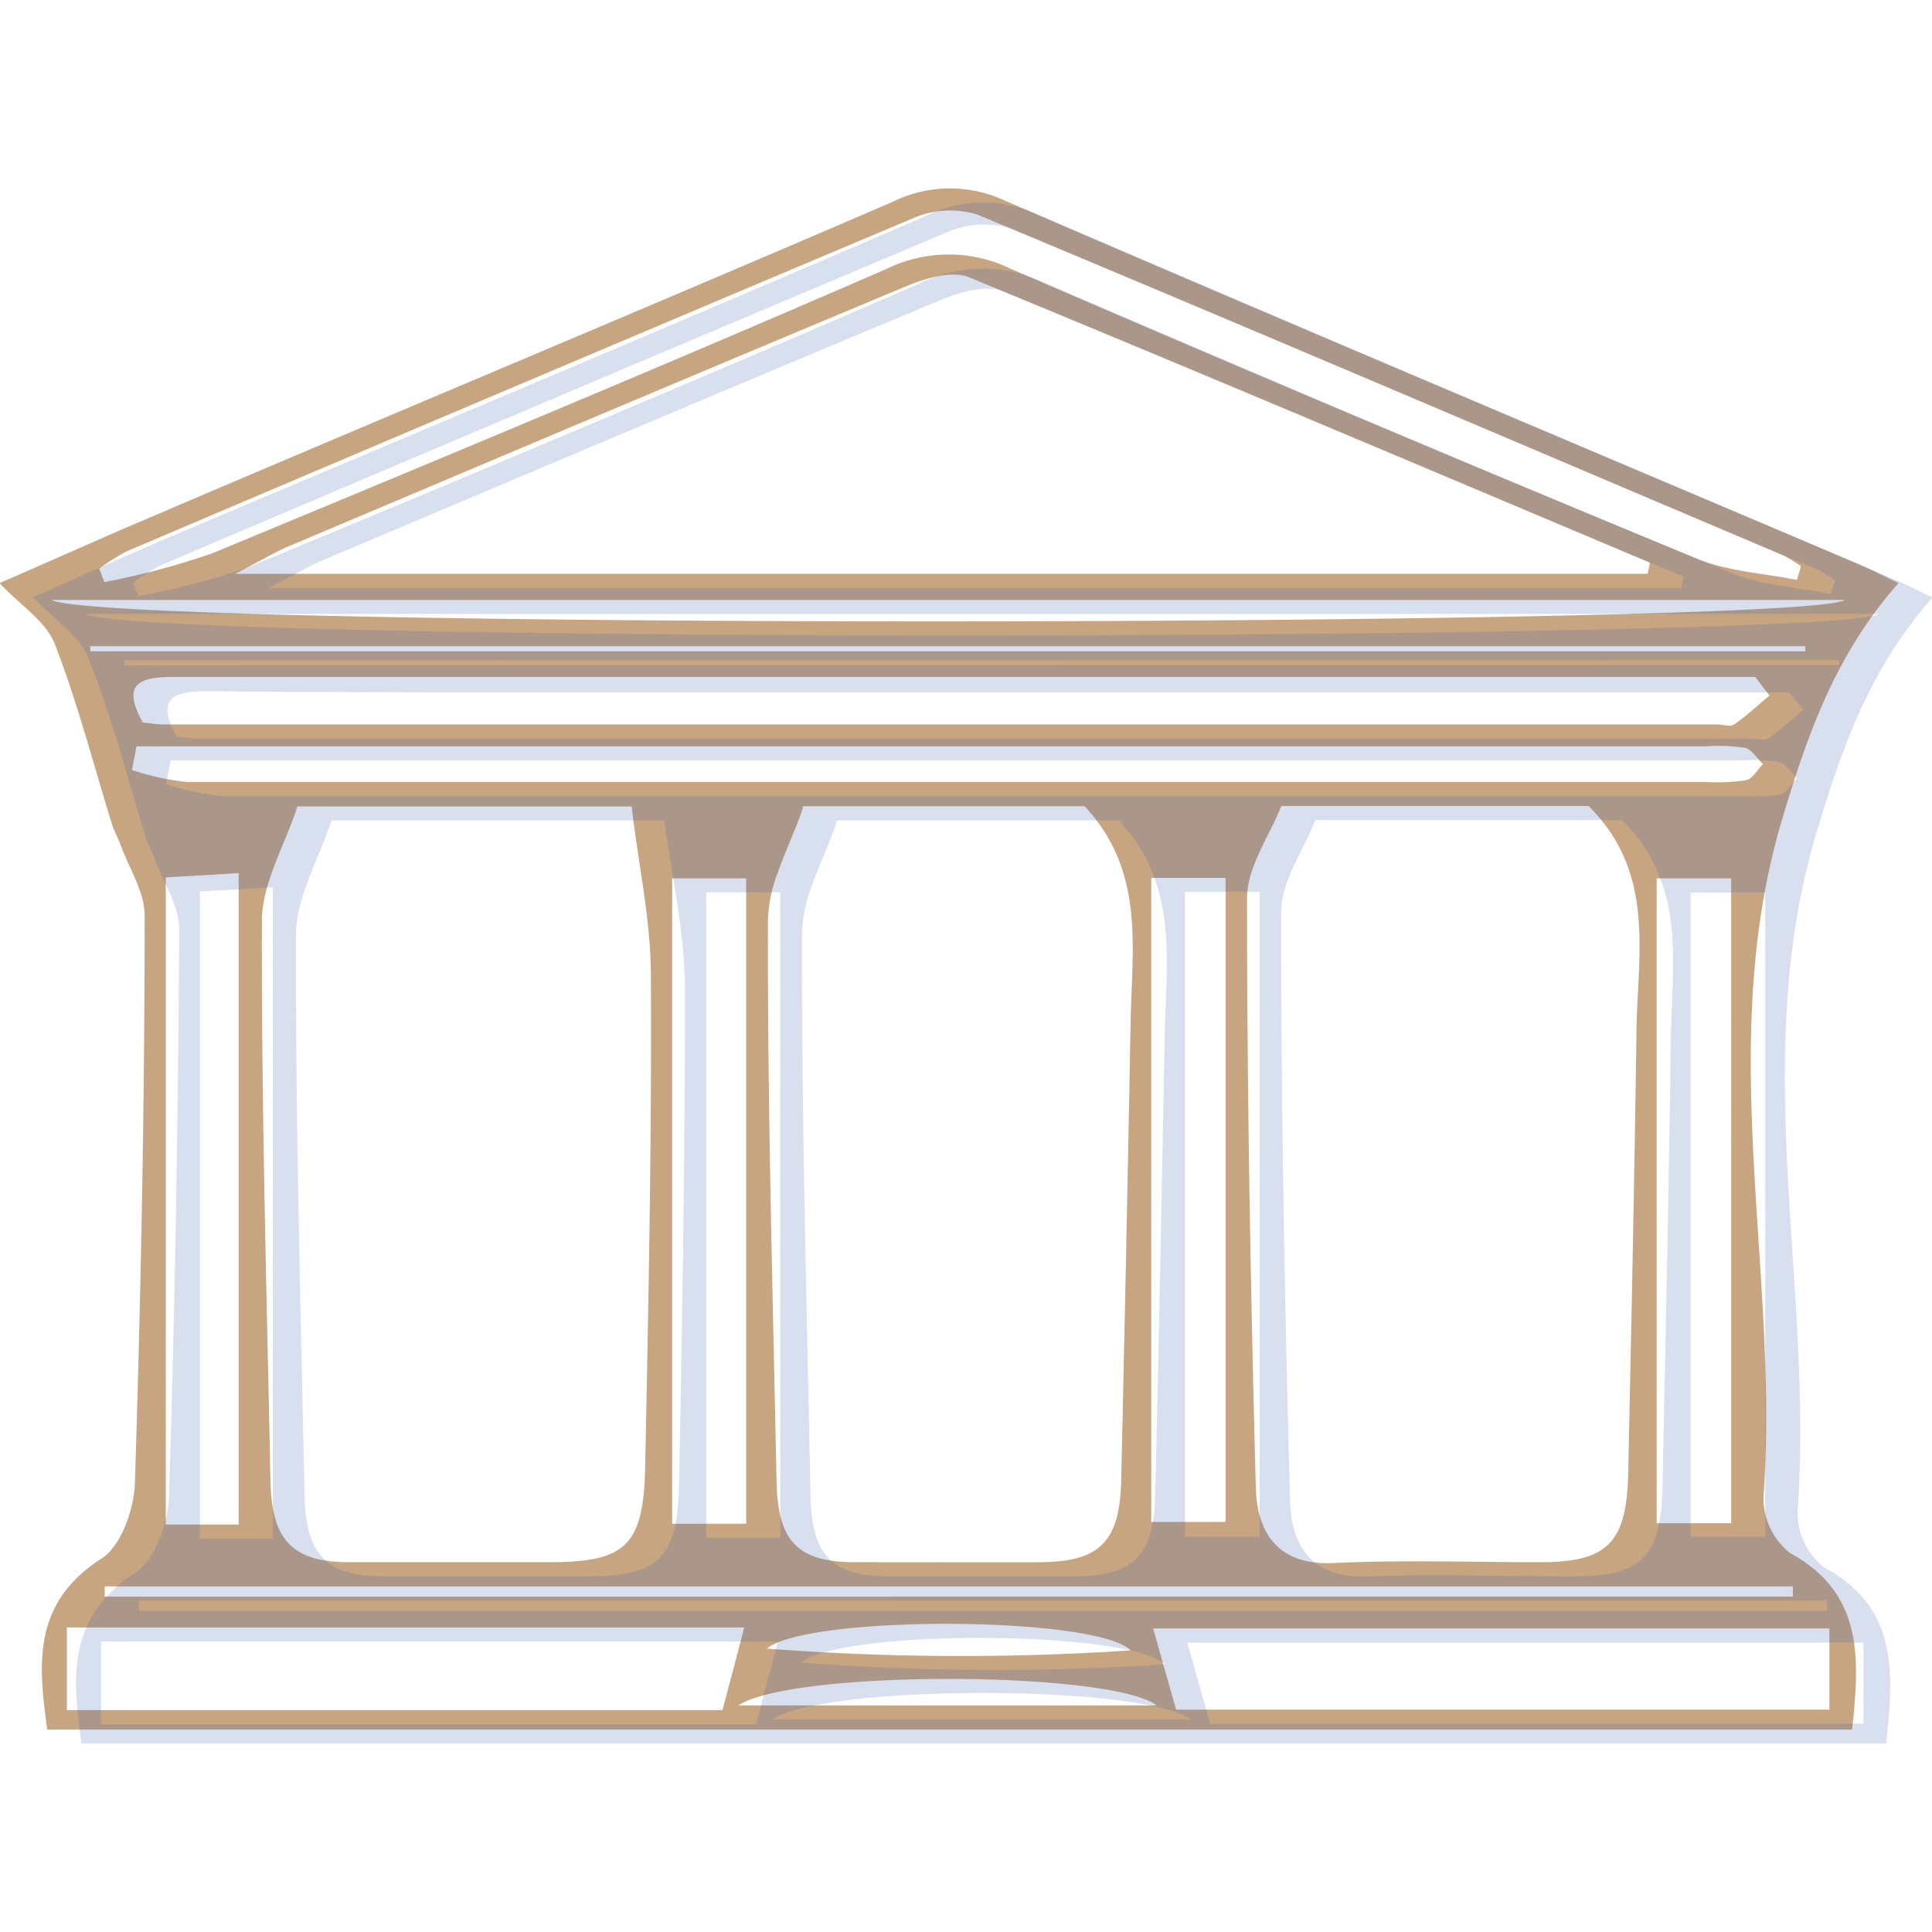
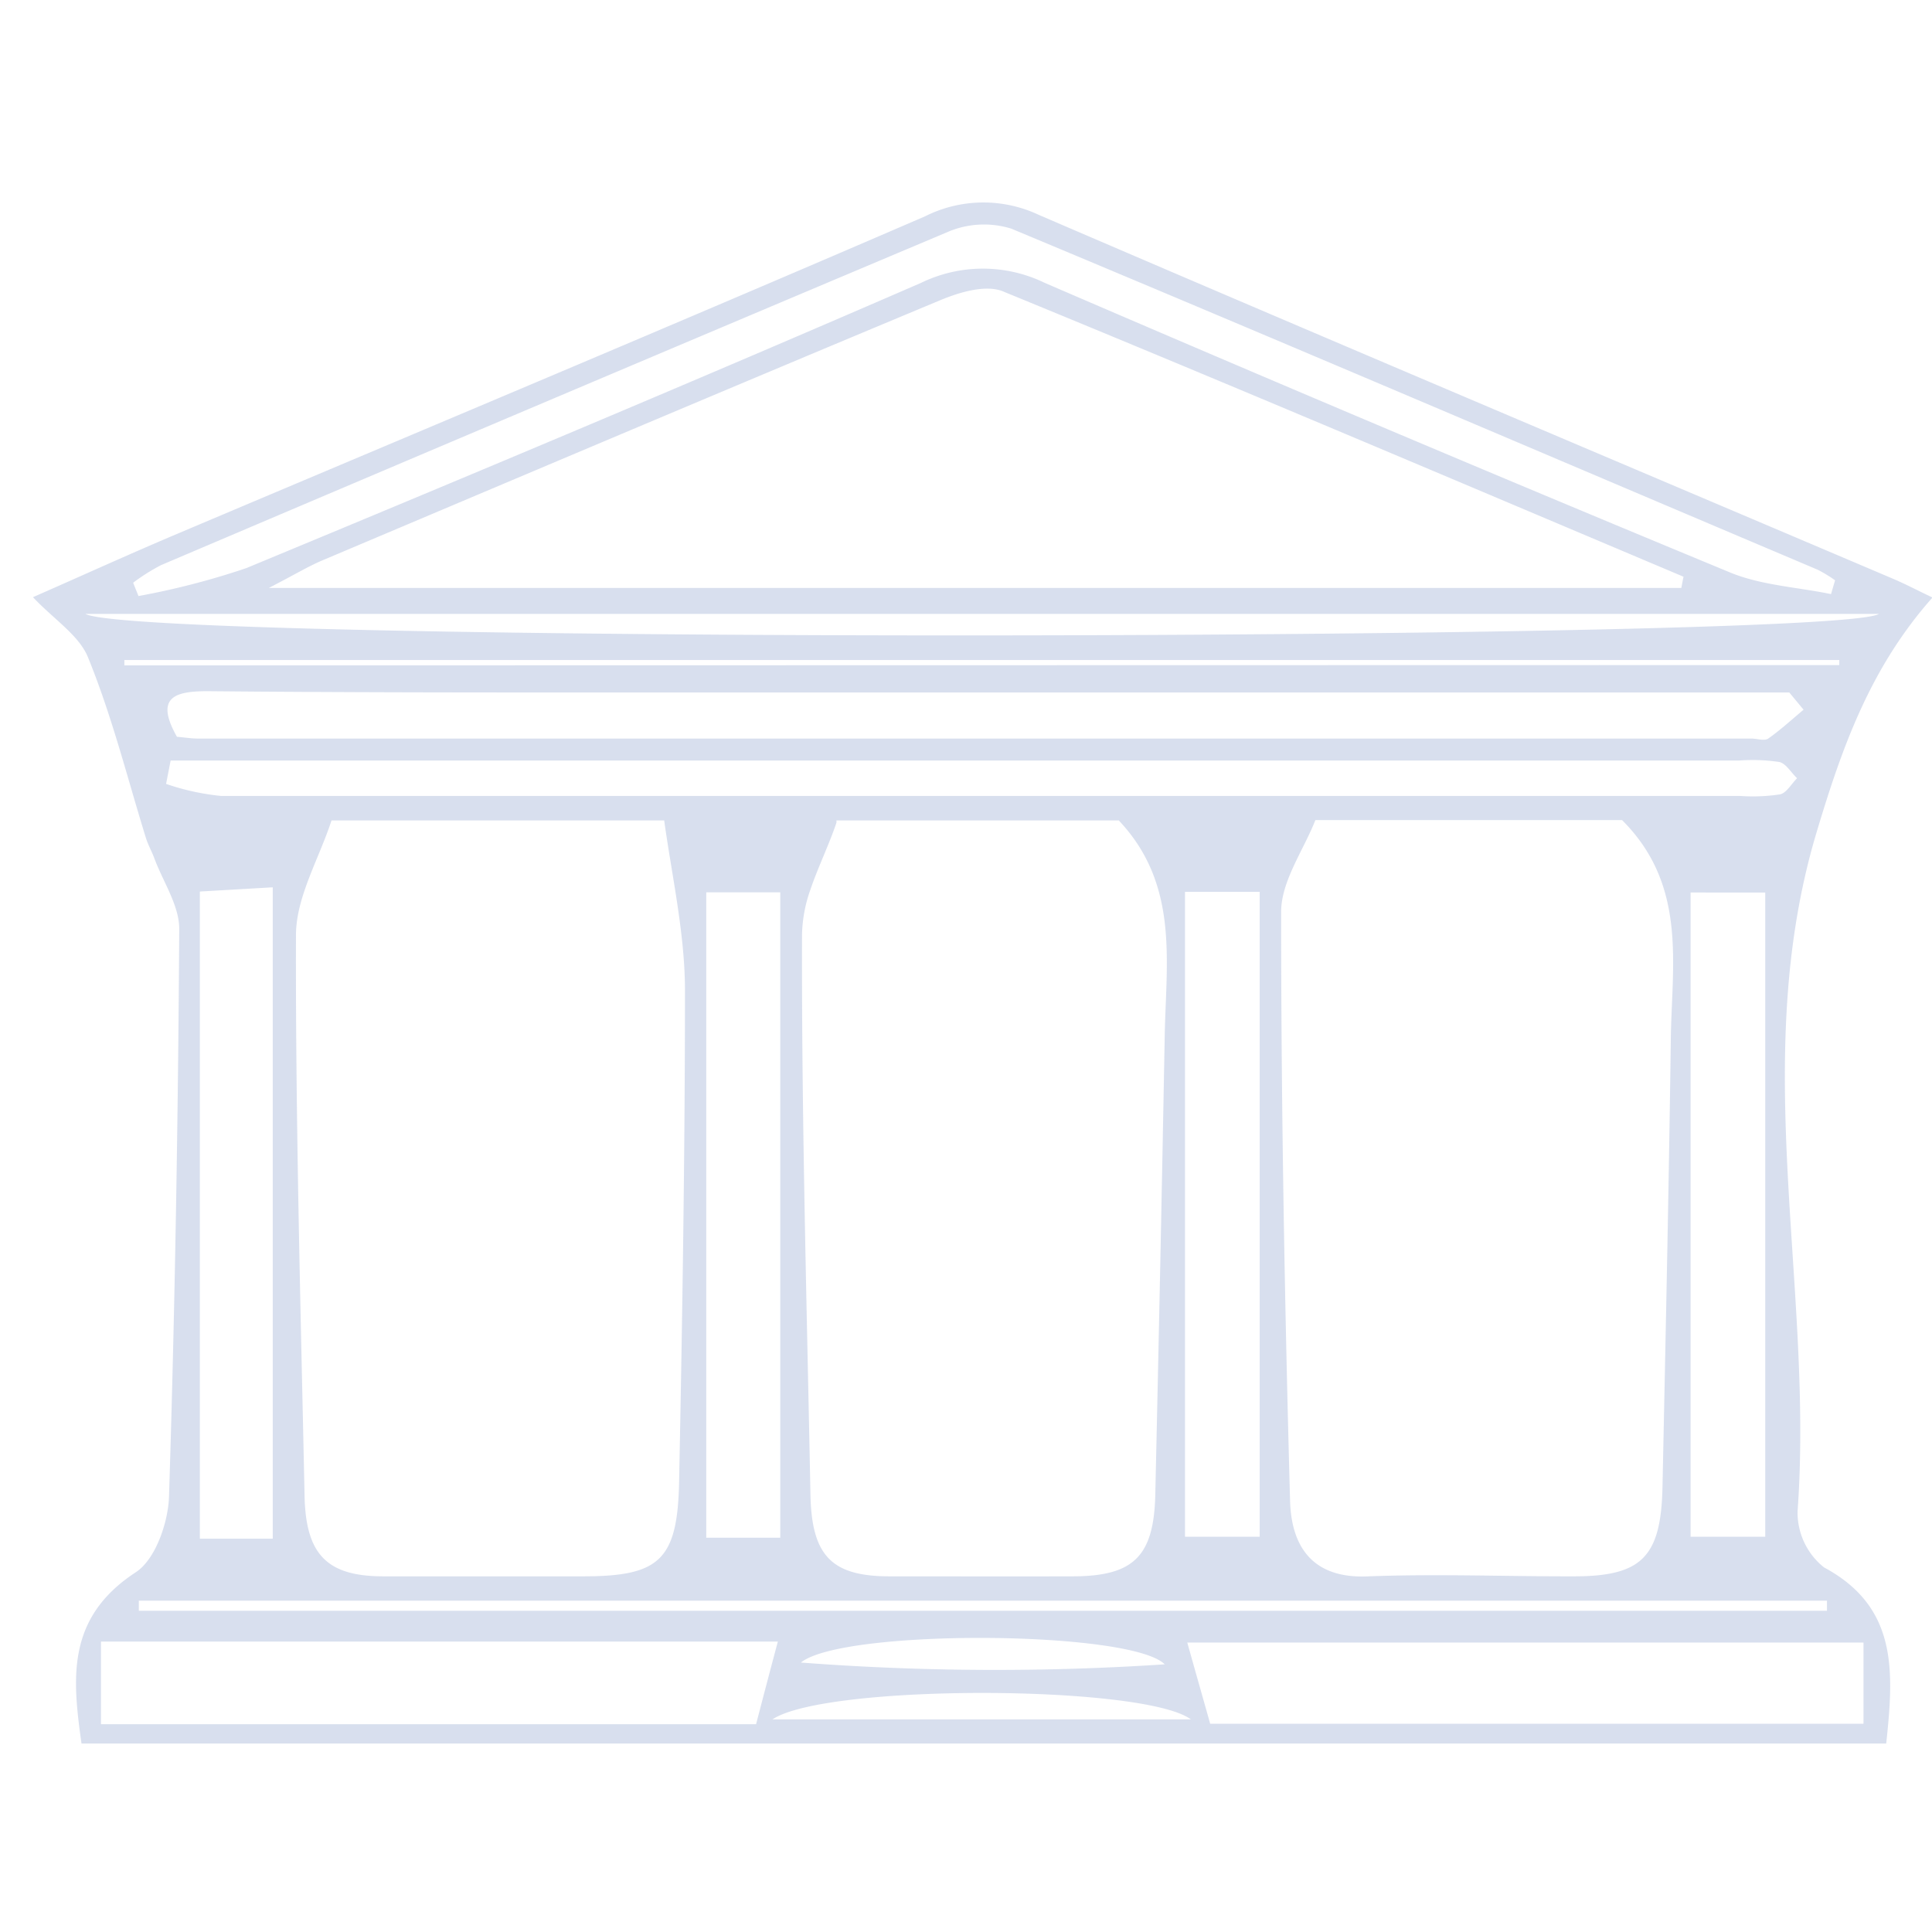
<svg xmlns="http://www.w3.org/2000/svg" width="1000" height="1000">
  <svg clip-rule="evenodd" fill-rule="evenodd" stroke-linejoin="round" stroke-miterlimit="2" viewBox="0 0 1000 1000">
    <g fill-rule="nonzero">
-       <path d="M926.47 803.81a36.393 36.393 0 01-13.697-28.908c8.403-116.471-25.21-233.278 9.496-350.336 13.53-45.379 28.151-86.387 60.42-122.774-7.647-3.613-14.538-7.142-21.597-10.168-146.722-62.353-294.37-124.37-440.84-187.73a67.262 67.262 0 00-58.824.84C332.773 160.196 203.53 213.977 74.874 269.019c-25.21 10.673-50.42 22.185-75.126 32.773 10.924 11.597 24.034 19.832 28.571 31.429 11.85 30.42 20 62.353 29.748 93.697 1.177 3.614 3.11 6.975 4.454 10.589 4.37 12.1 12.353 24.201 12.353 36.302 0 97.9-1.933 195.546-5.042 293.614-.42 13.613-7.059 32.689-17.227 39.243-36.05 23.11-32.773 54.79-28.151 88.572h934.201c3.95-37.311 5.883-70.589-32.185-91.429zM65.882 285.237a119879.72 119879.72 0 01406.303-172.101 48.149 48.149 0 0133.613-2.1c139.412 58.15 278.32 117.646 417.311 176.47a85.595 85.595 0 019.076 5.546c-.673 2.437-1.429 4.79-2.101 7.143-17.48-3.53-35.966-4.454-52.1-11.177a22210.615 22210.615 0 01-354.875-149.916 73.25 73.25 0 00-64.033 0c-115.967 50.42-232.521 98.908-349.244 147.311a397.408 397.408 0 01-55.798 14.874l-2.69-6.975a104.358 104.358 0 0114.538-9.075zm788.067 6.134l-1.092 5.63H121.765c13.697-7.058 20.672-11.344 28.15-14.453 106.387-44.958 212.69-90 319.329-134.454 10.084-4.202 24.033-8.403 33.025-4.286 117.647 48.488 234.622 98.151 351.68 147.395zm-827.394 19.16h928.319c-21.765 14.286-899.832 15.294-928.32 0zm20.168 26.555v-2.606H934.37v2.606zm869.16 22.94c-6.051 5.043-11.85 10.505-18.32 14.959-2.017 1.428-5.714 0-8.403 0H85.21c-3.865 0-7.731-.673-11.26-1.009-11.765-20.756-.757-23.697 16.806-23.613h817.731zm-847.565 38.49l2.353-12.185h811.933a93.994 93.994 0 0120.672.757c3.53.84 6.219 5.63 9.244 8.403-2.941 3.025-5.546 7.899-9.076 8.403a99.48 99.48 0 01-20.672.84H96.639c-9.647-1-19.143-3.083-28.32-6.218zM896.05 454.65v333.78h-38.57V454.65zm-48.991 76.806c-1.009 76.975-2.69 153.95-4.286 230.925-.756 36.218-10.756 46.218-45.546 46.218s-71.177-1.26-106.639.42c-29.244 1.429-40-15.63-40.588-39.328-2.69-101.596-4.538-203.277-4.538-304.873 0-16.05 11.597-32.017 17.731-47.647h158.992c34.201 33.697 25.798 75.042 24.874 114.285zm-212.69-77.059V787.76h-38.487V454.397zm-296.134-1.092h63.782c3.865-11.597 9.58-23.193 13.445-34.79a6.875 6.875 0 000-1.176h145.966c31.345 33.613 24.454 73.109 23.782 111.596a55218.71 55218.71 0 01-4.874 237.059c-.672 32.185-11.092 42.521-42.605 42.605s-63.277 0-94.874 0c-29.916 0-40.336-10.588-40.924-42.017-1.933-96.806-4.706-193.277-4.454-290.42a74.875 74.875 0 014.538-23.025zm47.983 1.345v334.033H347.9V454.65zm-49.327 49.663c.504 84.958-1.26 169.916-2.941 254.874-.84 40.925-10.085 49.328-49.328 49.412H180.924c-29.075 0-40.252-11.008-40.924-41.429-1.933-96.722-4.706-193.277-4.454-290.336 0-19.663 11.933-39.327 18.404-59.411h173.025c3.193 28.907 9.832 57.899 9.916 86.89zM123.529 451.96v337.143H85.8V454.145zm804.454 369.16v5.294H54.202v-5.294zM585.21 854.23a1316.418 1316.418 0 01-188.32-.925c22.017-17.647 170.757-16.807 188.32.924zM34.622 885.153V842.38H385.21a5639.63 5639.63 0 01-11.26 42.773zm347.563-2.437c27.73-18.488 192.353-18.068 216.554 0zm564.706 2.185H608.739c-4.033-14.37-7.479-26.303-11.848-42.017h350z" fill="#c7a581" />
      <path d="M944.117 811.288a36.321 36.321 0 01-13.697-28.991c8.403-116.387-25.21-233.194 9.496-350.336 13.53-45.379 28.151-86.387 60.336-122.69-7.647-3.613-14.454-7.226-21.513-10.168-147.058-62.52-294.117-124.621-441.092-187.899a67.26 67.26 0 00-58.824.757C350.252 167.507 221.008 221.624 91.681 276.33c-25.21 10.672-49.916 21.932-74.622 32.772 10.924 11.597 24.033 19.832 28.571 31.345 12.437 30.504 20.336 62.437 30 93.613 1.177 3.614 3.11 6.975 4.37 10.505 4.538 12.1 12.857 24.285 12.773 36.386-.588 97.9-2.185 195.798-5.294 293.614-.42 13.529-7.059 32.689-17.227 39.243-36.05 23.614-32.773 54.958-28.067 88.656h934.117c3.95-37.227 6.135-70.589-32.185-91.177zm-860.84-518.74a128191.65 128191.65 0 01406.555-172.184 47.679 47.679 0 0133.613-2.017c139.328 58.151 278.236 117.647 417.227 176.47a68.104 68.104 0 019.16 5.547l-2.101 7.143c-17.479-3.614-36.05-4.538-52.185-11.177a26052.633 26052.633 0 01-354.79-149.916 73.25 73.25 0 00-64.033 0c-116.135 50.42-232.521 99.244-349.244 147.647a396.846 396.846 0 01-55.798 14.454l-2.773-6.89a102.14 102.14 0 0114.37-9.076zm788.067 6.051l-1.092 5.714H139.16c13.697-7.058 20.672-11.344 28.15-14.453 106.387-44.958 212.69-90 319.329-134.454 10.084-4.202 24.033-8.403 33.025-4.37 118.235 48.488 234.874 98.151 351.932 147.563zM44.202 317.76H972.52c-21.765 14.202-899.832 15.462-928.32 0zm20.168 26.639v-2.774h887.647v2.605zm869.16 22.94c-6.051 5.043-11.85 10.42-18.32 14.959-2.017 1.344-5.798 0-8.403 0h-803.95c-3.865 0-7.731-.673-11.26-.925-11.765-20.756-.84-23.697 16.386-23.613 70.252.672 140.42.672 210.588.672h607.563zM85.965 405.743l2.353-12.1h811.933a93.994 93.994 0 0120.672.756c3.53.756 6.219 5.63 9.244 8.403-3.025 3.025-5.63 7.899-9.076 8.403a93.994 93.994 0 01-20.672.757H114.286a124.788 124.788 0 01-28.32-6.219zm827.731 56.219v333.445h-38.655V461.96zm-48.907 76.806c-1.009 76.975-2.69 153.95-4.286 230.84-.756 36.303-10.756 46.219-45.546 46.303s-71.177-1.344-106.639 0c-29.243 1.429-40-15.714-40.588-39.328-2.773-101.176-4.622-202.857-4.622-304.537 0-15.967 11.597-31.933 17.731-47.563h158.74c34.033 33.95 25.63 75.042 25.21 114.285zm-212.773-77.143v333.782H613.36V461.624zm-296.219-1.008h63.614c3.95-11.68 9.664-23.277 13.53-34.79a9.16 9.16 0 000-1.176h146.134c31.344 33.193 24.453 73.109 23.781 111.596a55965.334 55965.334 0 01-4.874 237.059c-.672 32.185-11.092 42.521-42.605 42.605s-63.277 0-94.874 0c-29.916 0-40.336-10.504-41.008-42.017-1.849-96.806-4.622-193.277-4.37-290.42a74.165 74.165 0 014.286-22.857zm48.067 1.26V795.91h-38.319V461.876zm-49.327 49.748c0 84.958-1.345 169.916-3.025 254.874-.757 40.925-10 49.328-49.244 49.412H198.57c-29.075 0-40.252-11.008-40.924-41.429-2.017-96.806-4.706-193.277-4.454-290.336 0-19.748 11.849-39.411 18.404-59.495H343.78c4.034 28.991 10.589 57.983 10.757 86.974zm-213.362-52.353v337.143h-37.73V461.456zM945.63 828.515v5.21H71.85v-5.21zm-342.773 32.941a1328.805 1328.805 0 01-188.32-.924c21.681-17.563 170.757-16.723 188.32.924zM52.269 892.465v-42.773h350.336a7265.797 7265.797 0 00-11.26 42.773zm347.563-2.521c27.731-18.488 192.269-17.984 216.554 0zm564.706 2.269H626.386c-4.033-14.37-7.479-26.387-11.848-42.017h350z" fill="#3f63ac" opacity=".2" />
    </g>
  </svg>
  <style>@media (prefers-color-scheme:light){:root{filter:none}}@media (prefers-color-scheme:dark){:root{filter:none}}</style>
</svg>